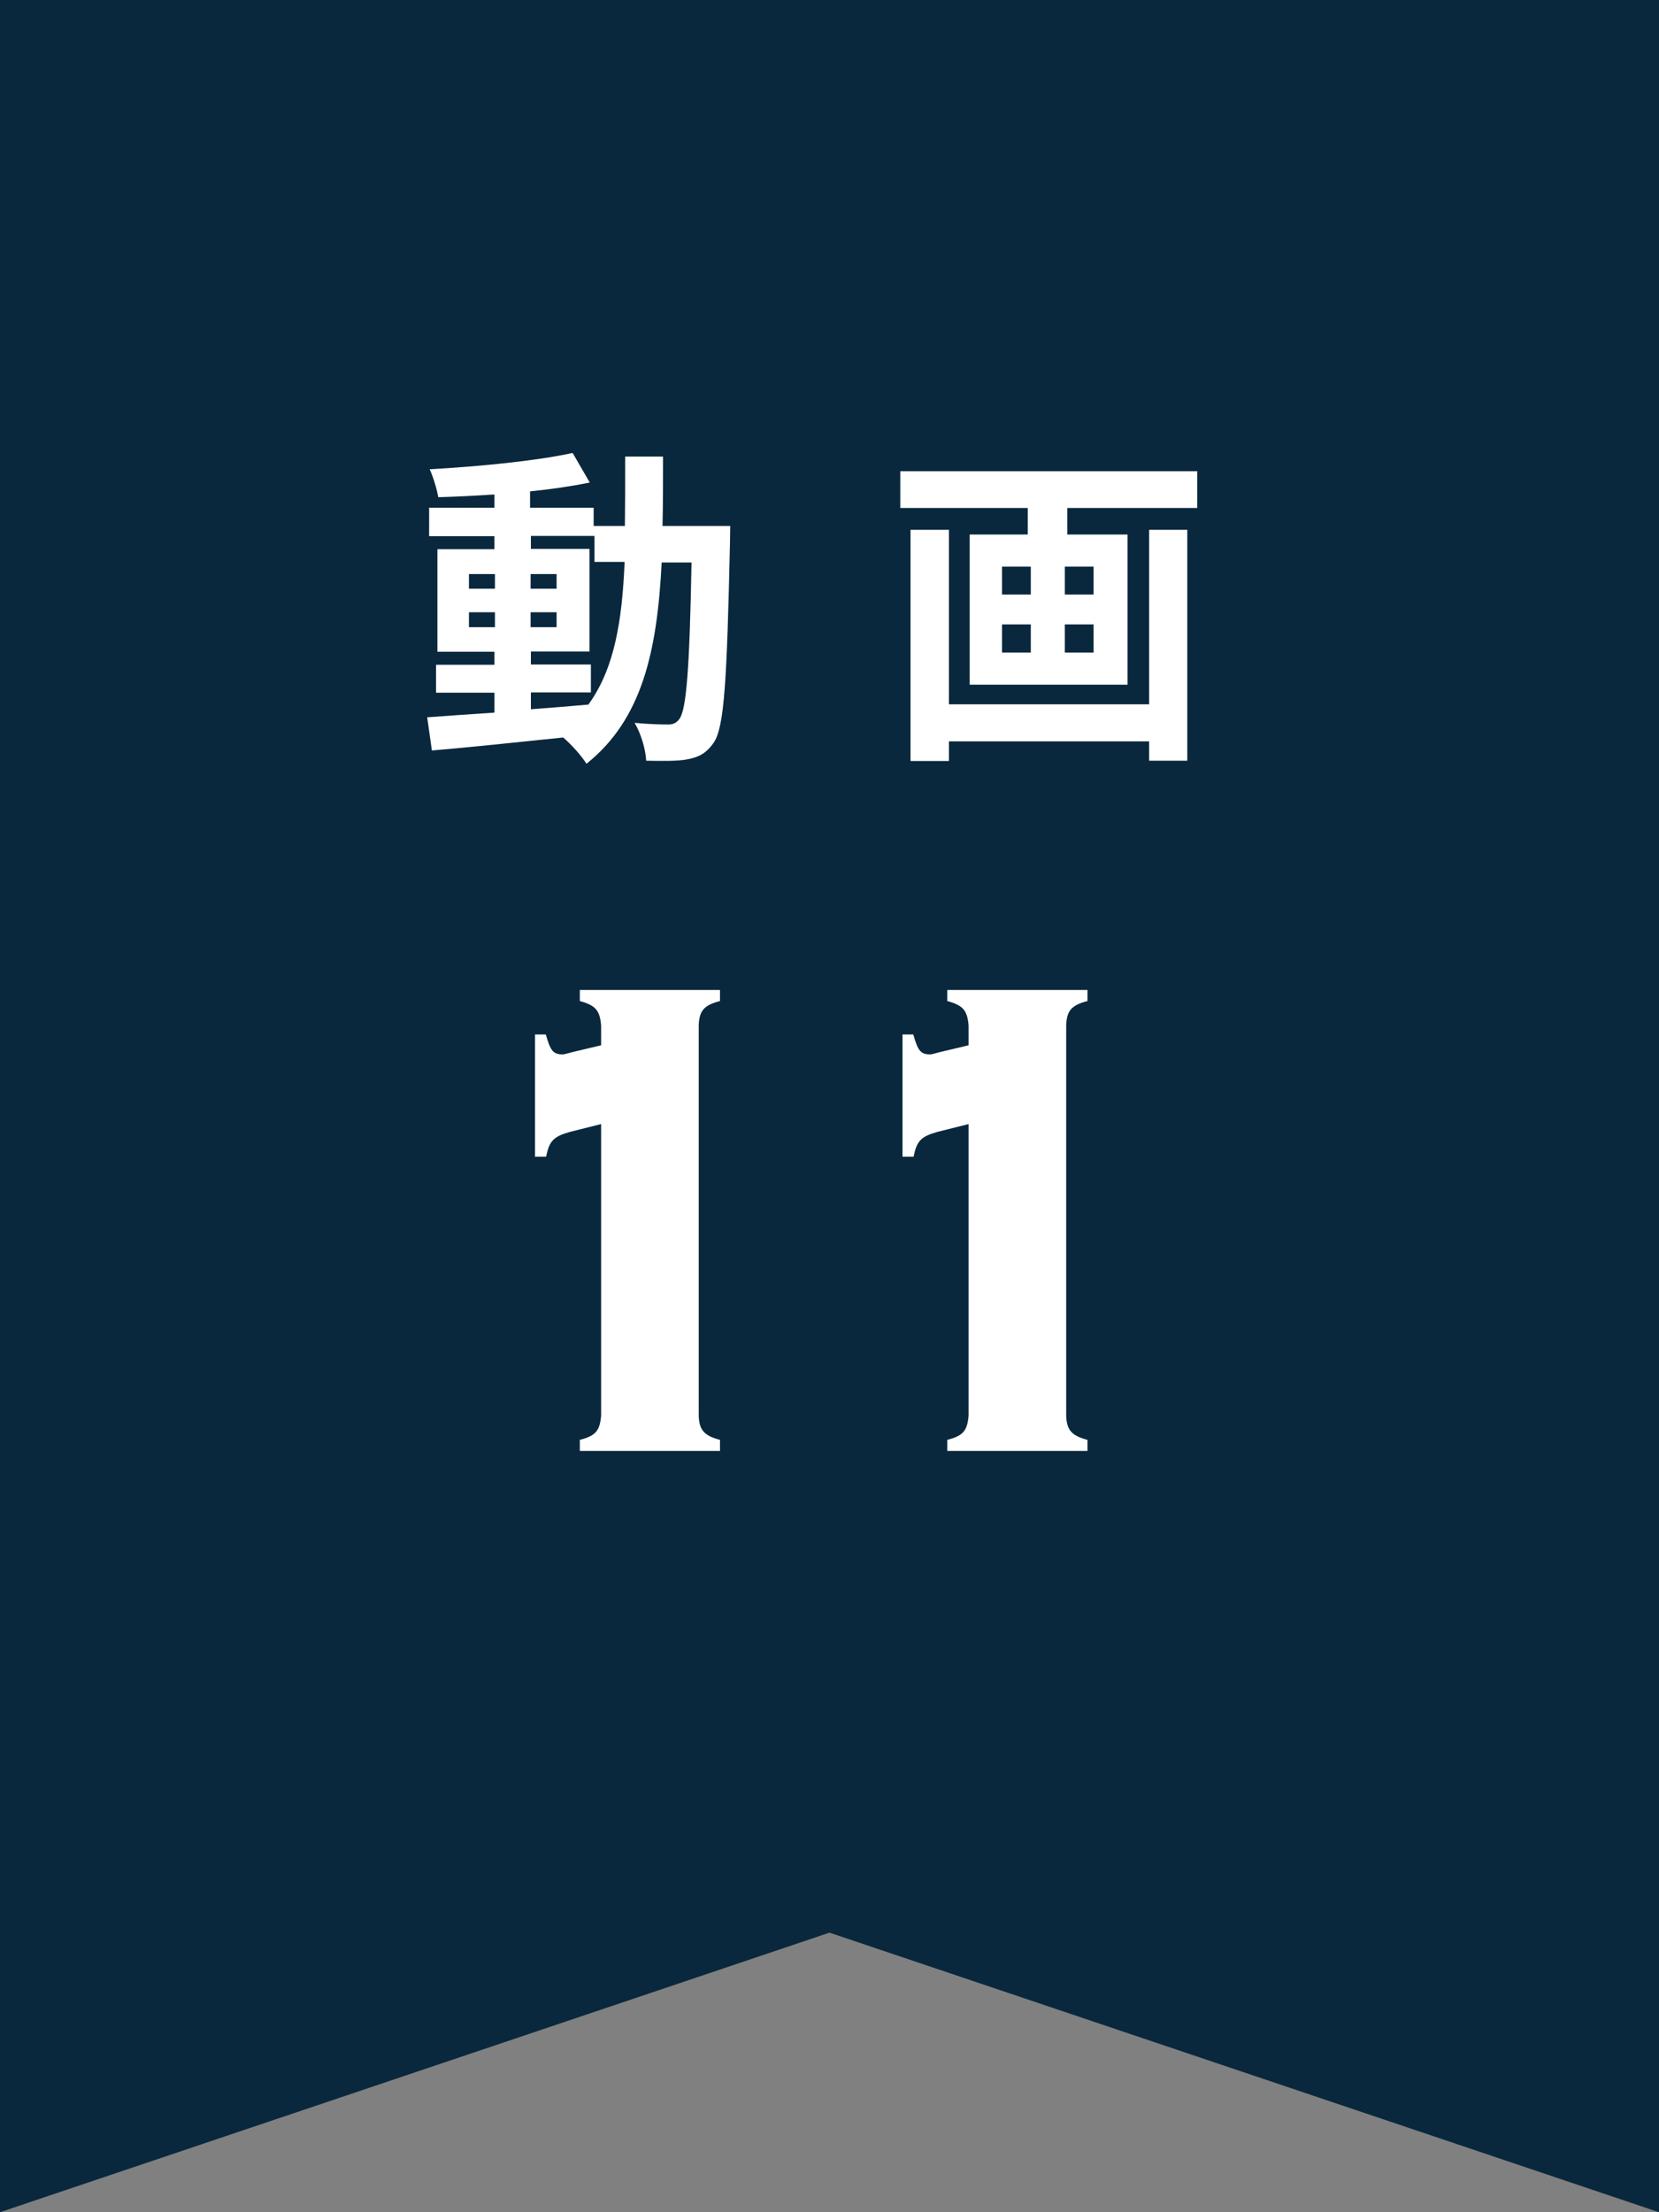
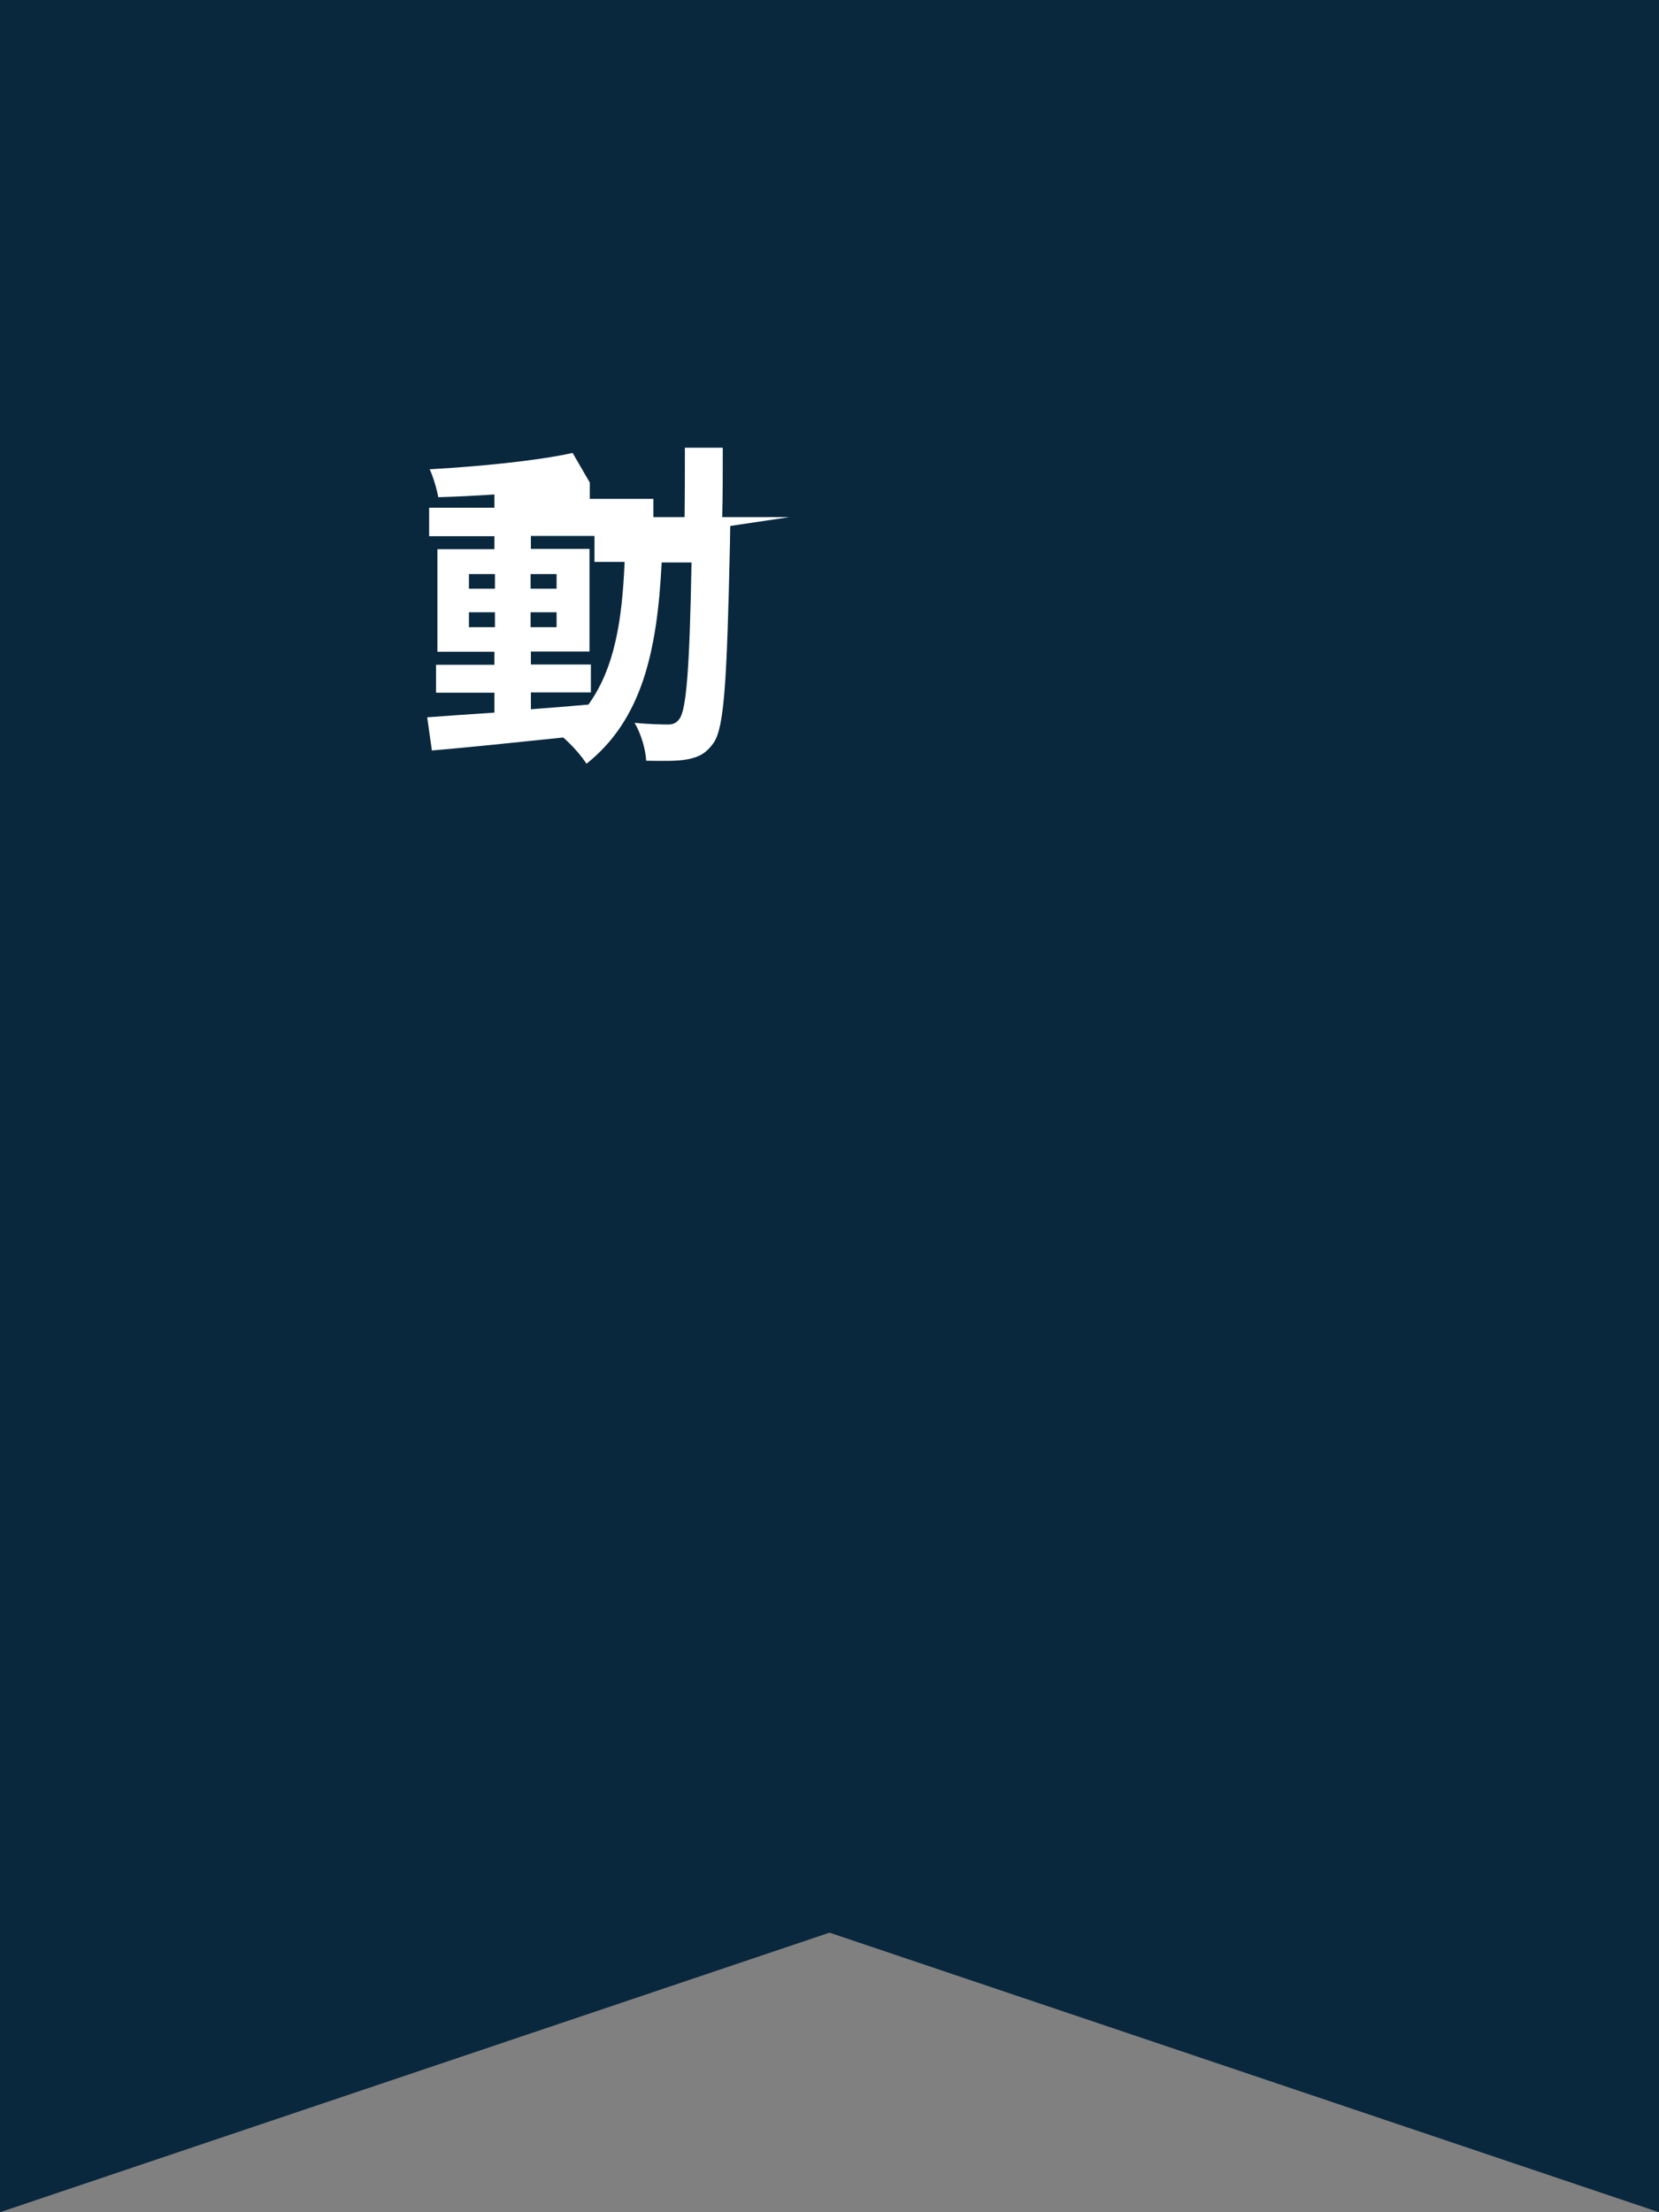
<svg xmlns="http://www.w3.org/2000/svg" id="_レイヤー_2" data-name="レイヤー 2" viewBox="0 0 60 80">
  <rect x="0" y="0" width="60" height="80" fill="#808080" stroke="none" />
  <defs>
    <style>
      .cls-1 {
        fill: #fff;
      }

      .cls-2 {
        fill: #09283d;
      }
    </style>
  </defs>
  <g id="img">
    <g>
      <polygon class="cls-2" points="0 80 0 0 60 0 60 80 30 69.89 0 80" />
      <g>
-         <path class="cls-1" d="M19.34,37.41h.4c.17.6.27.72.62.72q.05,0,.33-.08l1.05-.25v-.72c-.05-.55-.2-.72-.77-.88v-.4h5.07v.4c-.58.15-.75.35-.77.88v14.12c.02.52.2.72.77.87v.4h-5.07v-.4c.57-.15.72-.32.77-.87v-10.55l-1.12.28c-.6.17-.75.32-.87.9h-.4v-4.42Z" />
-         <path class="cls-1" d="M32.63,37.41h.4c.17.6.27.72.62.72q.05,0,.33-.08l1.05-.25v-.72c-.05-.55-.2-.72-.77-.88v-.4h5.07v.4c-.58.15-.75.35-.77.88v14.12c.02.52.2.72.77.87v.4h-5.07v-.4c.57-.15.72-.32.77-.87v-10.55l-1.12.28c-.6.17-.75.32-.87.9h-.4v-4.42Z" />
-       </g>
+         </g>
      <g>
-         <path class="cls-1" d="M26.41,19.02s-.01.47-.01.64c-.11,4.91-.2,6.64-.59,7.2-.28.4-.55.52-.95.6-.36.07-.91.06-1.49.05-.02-.4-.18-.97-.42-1.37.53.05.98.06,1.21.06.18,0,.3-.05.41-.2.25-.32.37-1.79.44-5.66h-1.08c-.16,3.21-.71,5.68-2.72,7.28-.18-.29-.53-.68-.84-.95-1.73.18-3.45.36-4.75.47l-.17-1.2c.67-.05,1.51-.11,2.43-.17v-.72h-2.11v-1.01h2.11v-.47h-2.06v-3.71h2.06v-.47h-2.36v-1.03h2.36v-.48c-.7.05-1.38.08-2.03.1-.05-.29-.18-.73-.31-1.01,1.77-.1,3.85-.3,5.17-.59l.62,1.07c-.64.13-1.38.24-2.16.32v.59h2.3v.66h1.13c.01-.79.01-1.62.01-2.51h1.37c0,.88,0,1.71-.02,2.51h2.43ZM16.96,21.29h.94v-.53h-.94v.53ZM17.9,22.68v-.54h-.94v.54h.94ZM19.19,25.65c.68-.05,1.39-.11,2.09-.17.94-1.3,1.22-3.01,1.31-5.16h-1.09v-.94h-2.3v.47h2.12v3.71h-2.12v.47h2.17v1.01h-2.17v.61ZM20.13,21.29v-.53h-.94v.53h.94ZM19.19,22.14v.54h.94v-.54h-.94Z" />
-         <path class="cls-1" d="M43.3,17.04v1.33h-4.7v.96h2.18v5.43h-5.71v-5.43h2.1v-.96h-4.61v-1.33h10.73ZM41.56,19.16h1.38v8.35h-1.38v-.7h-7.24v.71h-1.39v-8.36h1.39v6.31h7.24v-6.31ZM36.24,21.5h1.04v-1.01h-1.04v1.01ZM36.24,23.6h1.04v-1.02h-1.04v1.02ZM39.55,20.49h-1.04v1.01h1.04v-1.01ZM39.55,22.58h-1.04v1.02h1.04v-1.02Z" />
+         <path class="cls-1" d="M26.41,19.02s-.01.47-.01.64c-.11,4.91-.2,6.64-.59,7.2-.28.4-.55.52-.95.6-.36.07-.91.06-1.49.05-.02-.4-.18-.97-.42-1.37.53.05.98.06,1.21.06.18,0,.3-.05.41-.2.25-.32.37-1.79.44-5.66h-1.08c-.16,3.21-.71,5.68-2.72,7.28-.18-.29-.53-.68-.84-.95-1.73.18-3.45.36-4.75.47l-.17-1.2c.67-.05,1.51-.11,2.43-.17v-.72h-2.11v-1.01h2.11v-.47h-2.06v-3.71h2.06v-.47h-2.36v-1.03h2.36v-.48c-.7.05-1.38.08-2.03.1-.05-.29-.18-.73-.31-1.01,1.77-.1,3.85-.3,5.17-.59l.62,1.07v.59h2.3v.66h1.13c.01-.79.01-1.62.01-2.51h1.37c0,.88,0,1.71-.02,2.51h2.43ZM16.96,21.29h.94v-.53h-.94v.53ZM17.9,22.68v-.54h-.94v.54h.94ZM19.19,25.65c.68-.05,1.39-.11,2.09-.17.94-1.3,1.22-3.01,1.31-5.16h-1.09v-.94h-2.3v.47h2.12v3.71h-2.12v.47h2.17v1.01h-2.17v.61ZM20.13,21.29v-.53h-.94v.53h.94ZM19.19,22.14v.54h.94v-.54h-.94Z" />
      </g>
    </g>
  </g>
</svg>